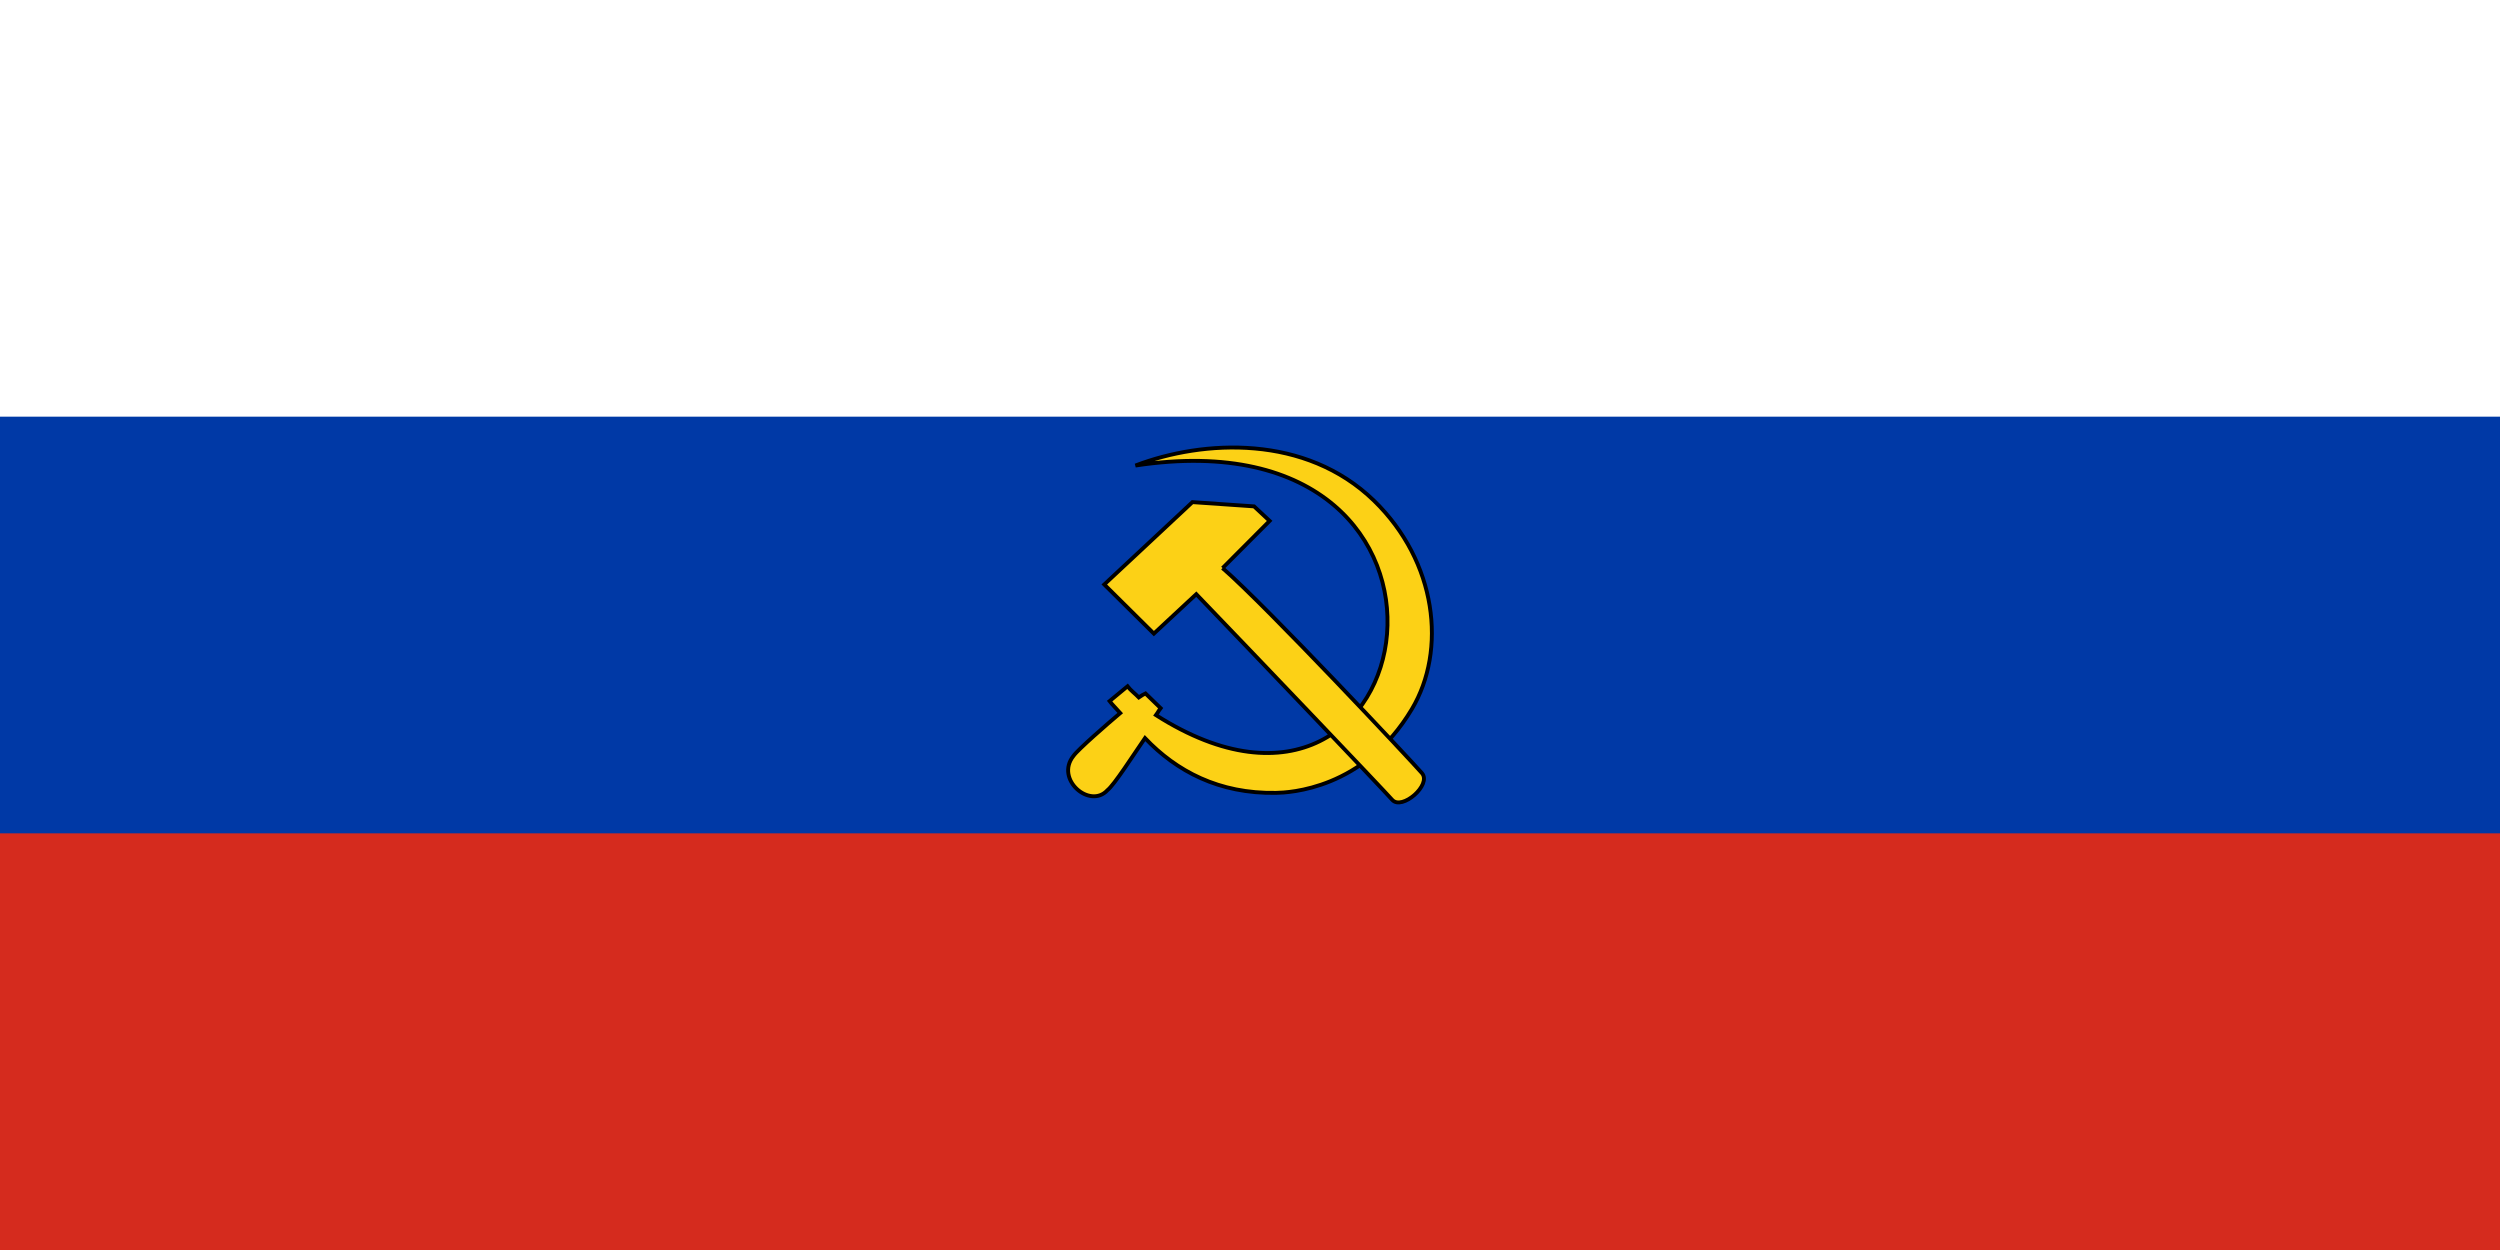
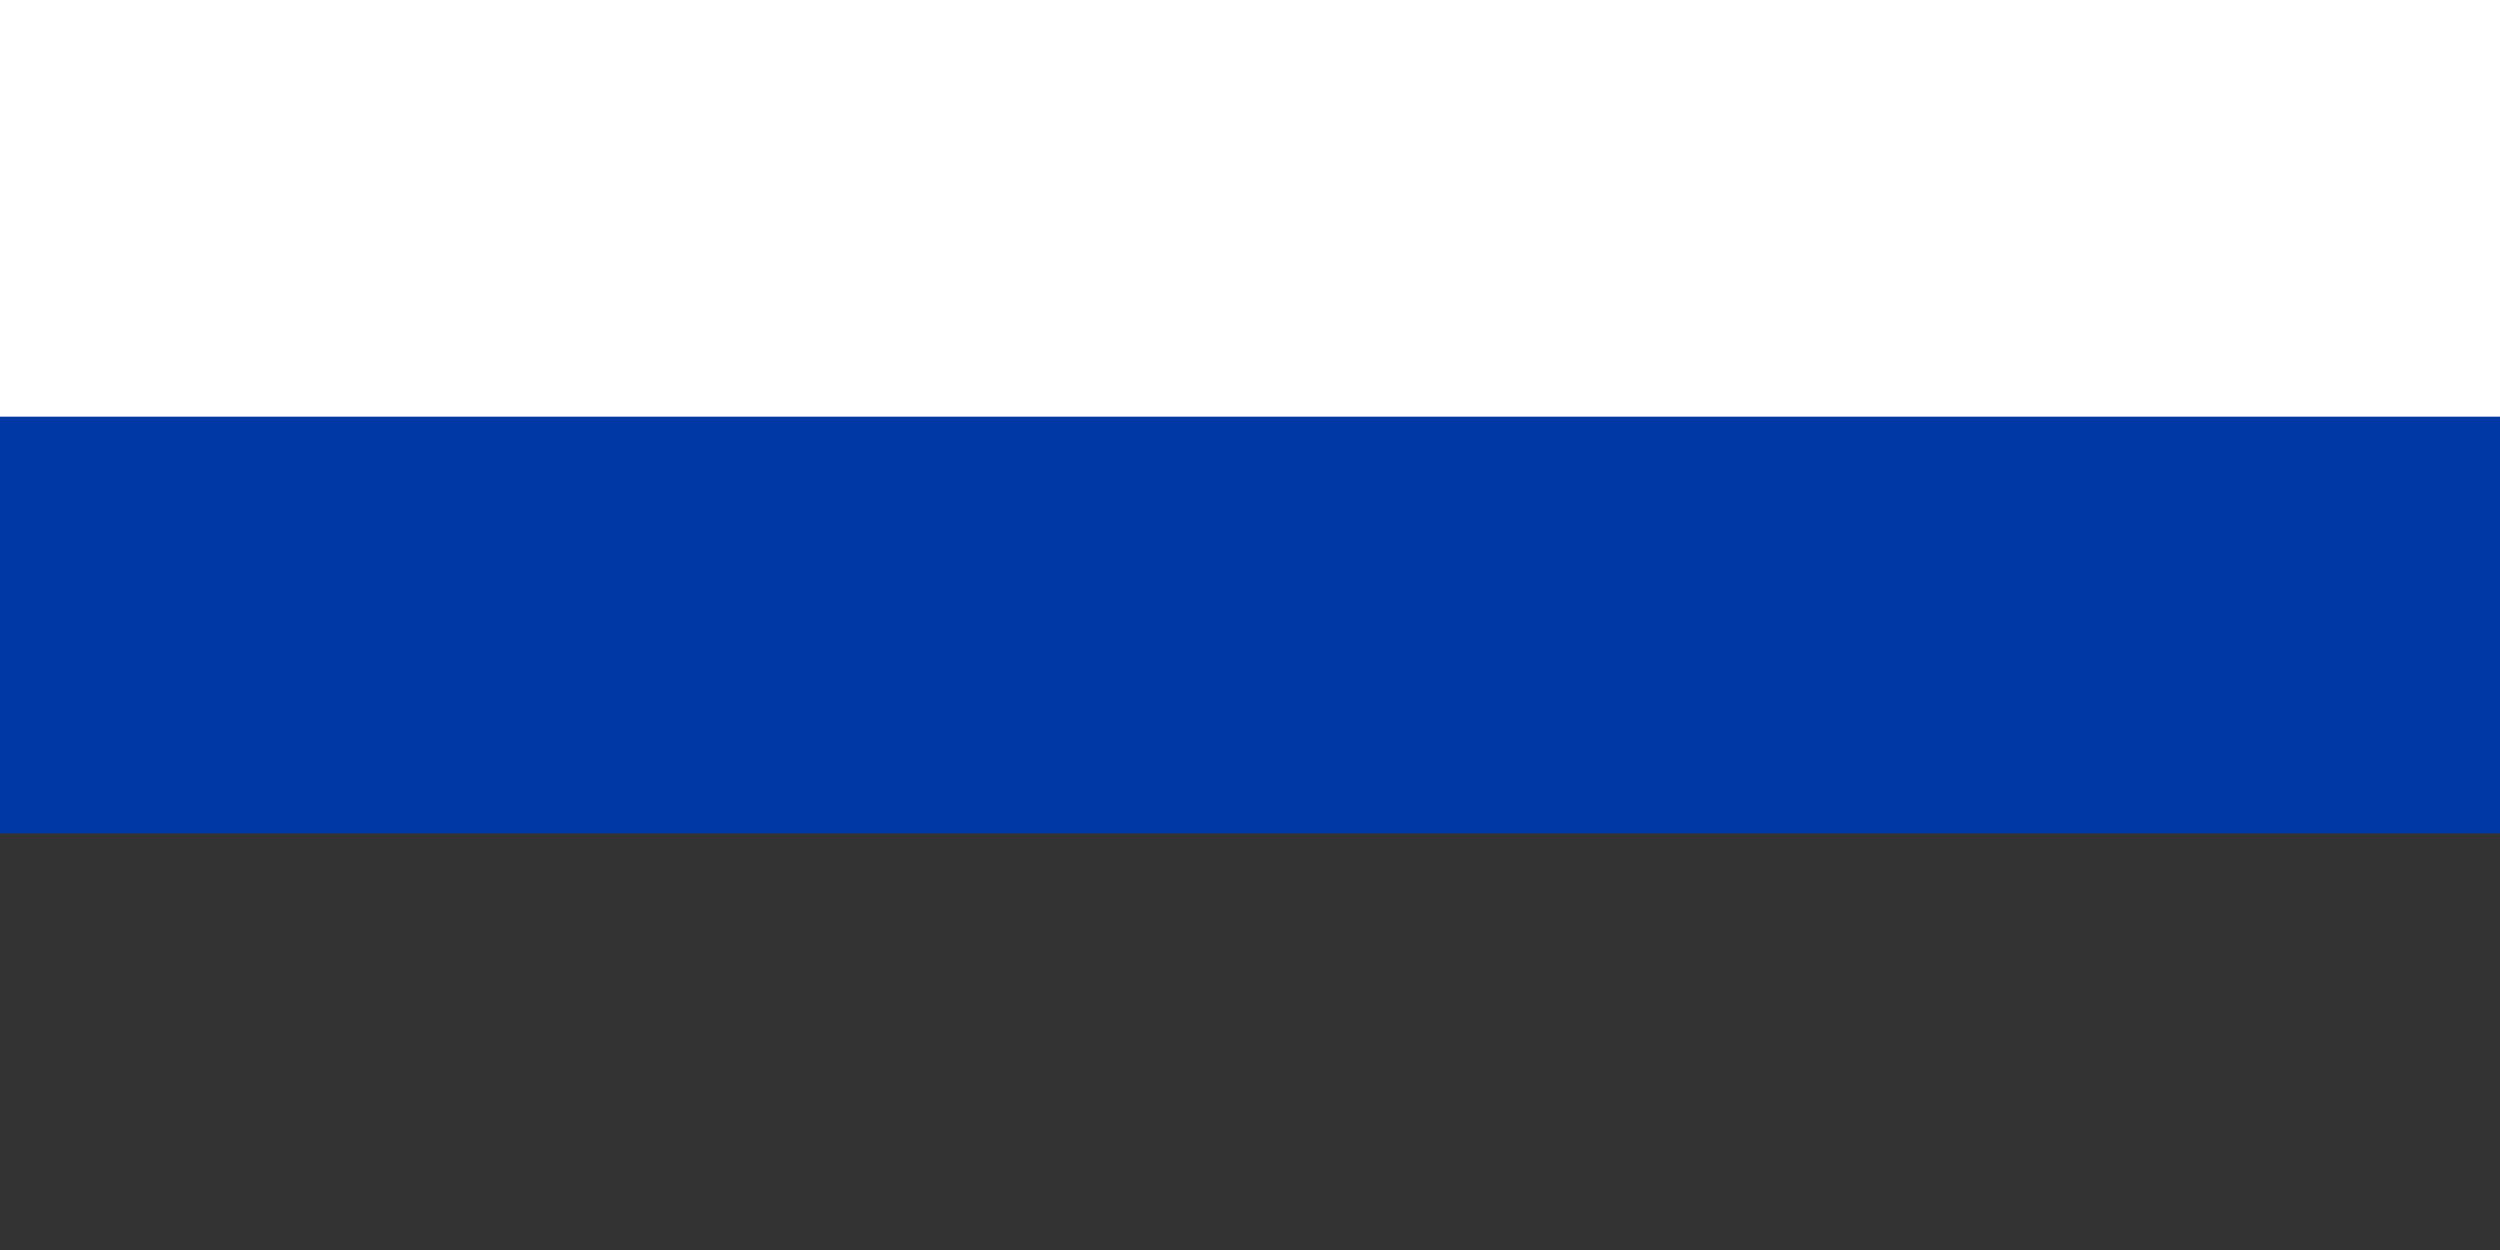
<svg xmlns="http://www.w3.org/2000/svg" id="svg835" version="1.1" height="600" width="1200" viewBox="0 0 12 6">
  <rect x="0" y="0" width="12" height="6" fill="#333333" stroke="none" />
  <defs id="defs839" />
  <rect id="rect829" height="3" width="12" fill="#fff" />
-   <rect id="rect831" height="3" width="12" y="3" fill="#d52b1e" />
  <rect id="rect833" height="2" width="12" y="2" fill="#0039a6" />
  <g transform="matrix(0.01, 0, 0, 0.01, 5.136, 6.515)">
     id="g884"&gt;
-     <path style="fill:#fcd116;stroke:#000000;stroke-width:1.87;stroke-opacity:1" d="m 31.411,-428.044 c 178.465,-27.145 140.295,202.928 9.841,119.79 1.608,-2.205 0.565,-1.051 2.264,-3.317 l -7.292,-7.081 c -0.802,0.352 -2.081,1.139 -3.201,1.911 -1.515,-1.574 -4.005,-3.472 -5.417,-5.329 l -8.611,7.117 c 1.055,1.421 4.001,4.407 5.131,5.712 -5.812,4.893 -20.363,17.535 -22.47,20.587 -8.985,11.215 7.943,25.647 16.313,16.449 3.287,-2.599 12.137,-16.44 18.022,-25.007 15,15.774 35.434,26.788 62.924,26.288 6.15,-0.112 42.158,-1.584 65.183,-40.221 16.844,-28.27 11.997,-70.724 -18.182,-100.034 -32.779,-31.838 -81.793,-29.364 -114.504,-16.866 z" id="path867" />
-     <path style="fill:#fcd116;stroke:#000000;stroke-width:1.87;stroke-opacity:1" d="m 73.234,-378.823 22.588,-22.651 -7.464,-6.963 -29.585,-2.042 -42.32,39.529 23.798,23.59 20.363,-18.938 c 30.978,32.212 89.331,93.386 94.024,98.691 4.693,5.307 19.102,-7.238 14.301,-12.779 -4.802,-5.539 -74.293,-79.787 -95.703,-98.437 z" id="path869" />
-   </g>
+     </g>
</svg>